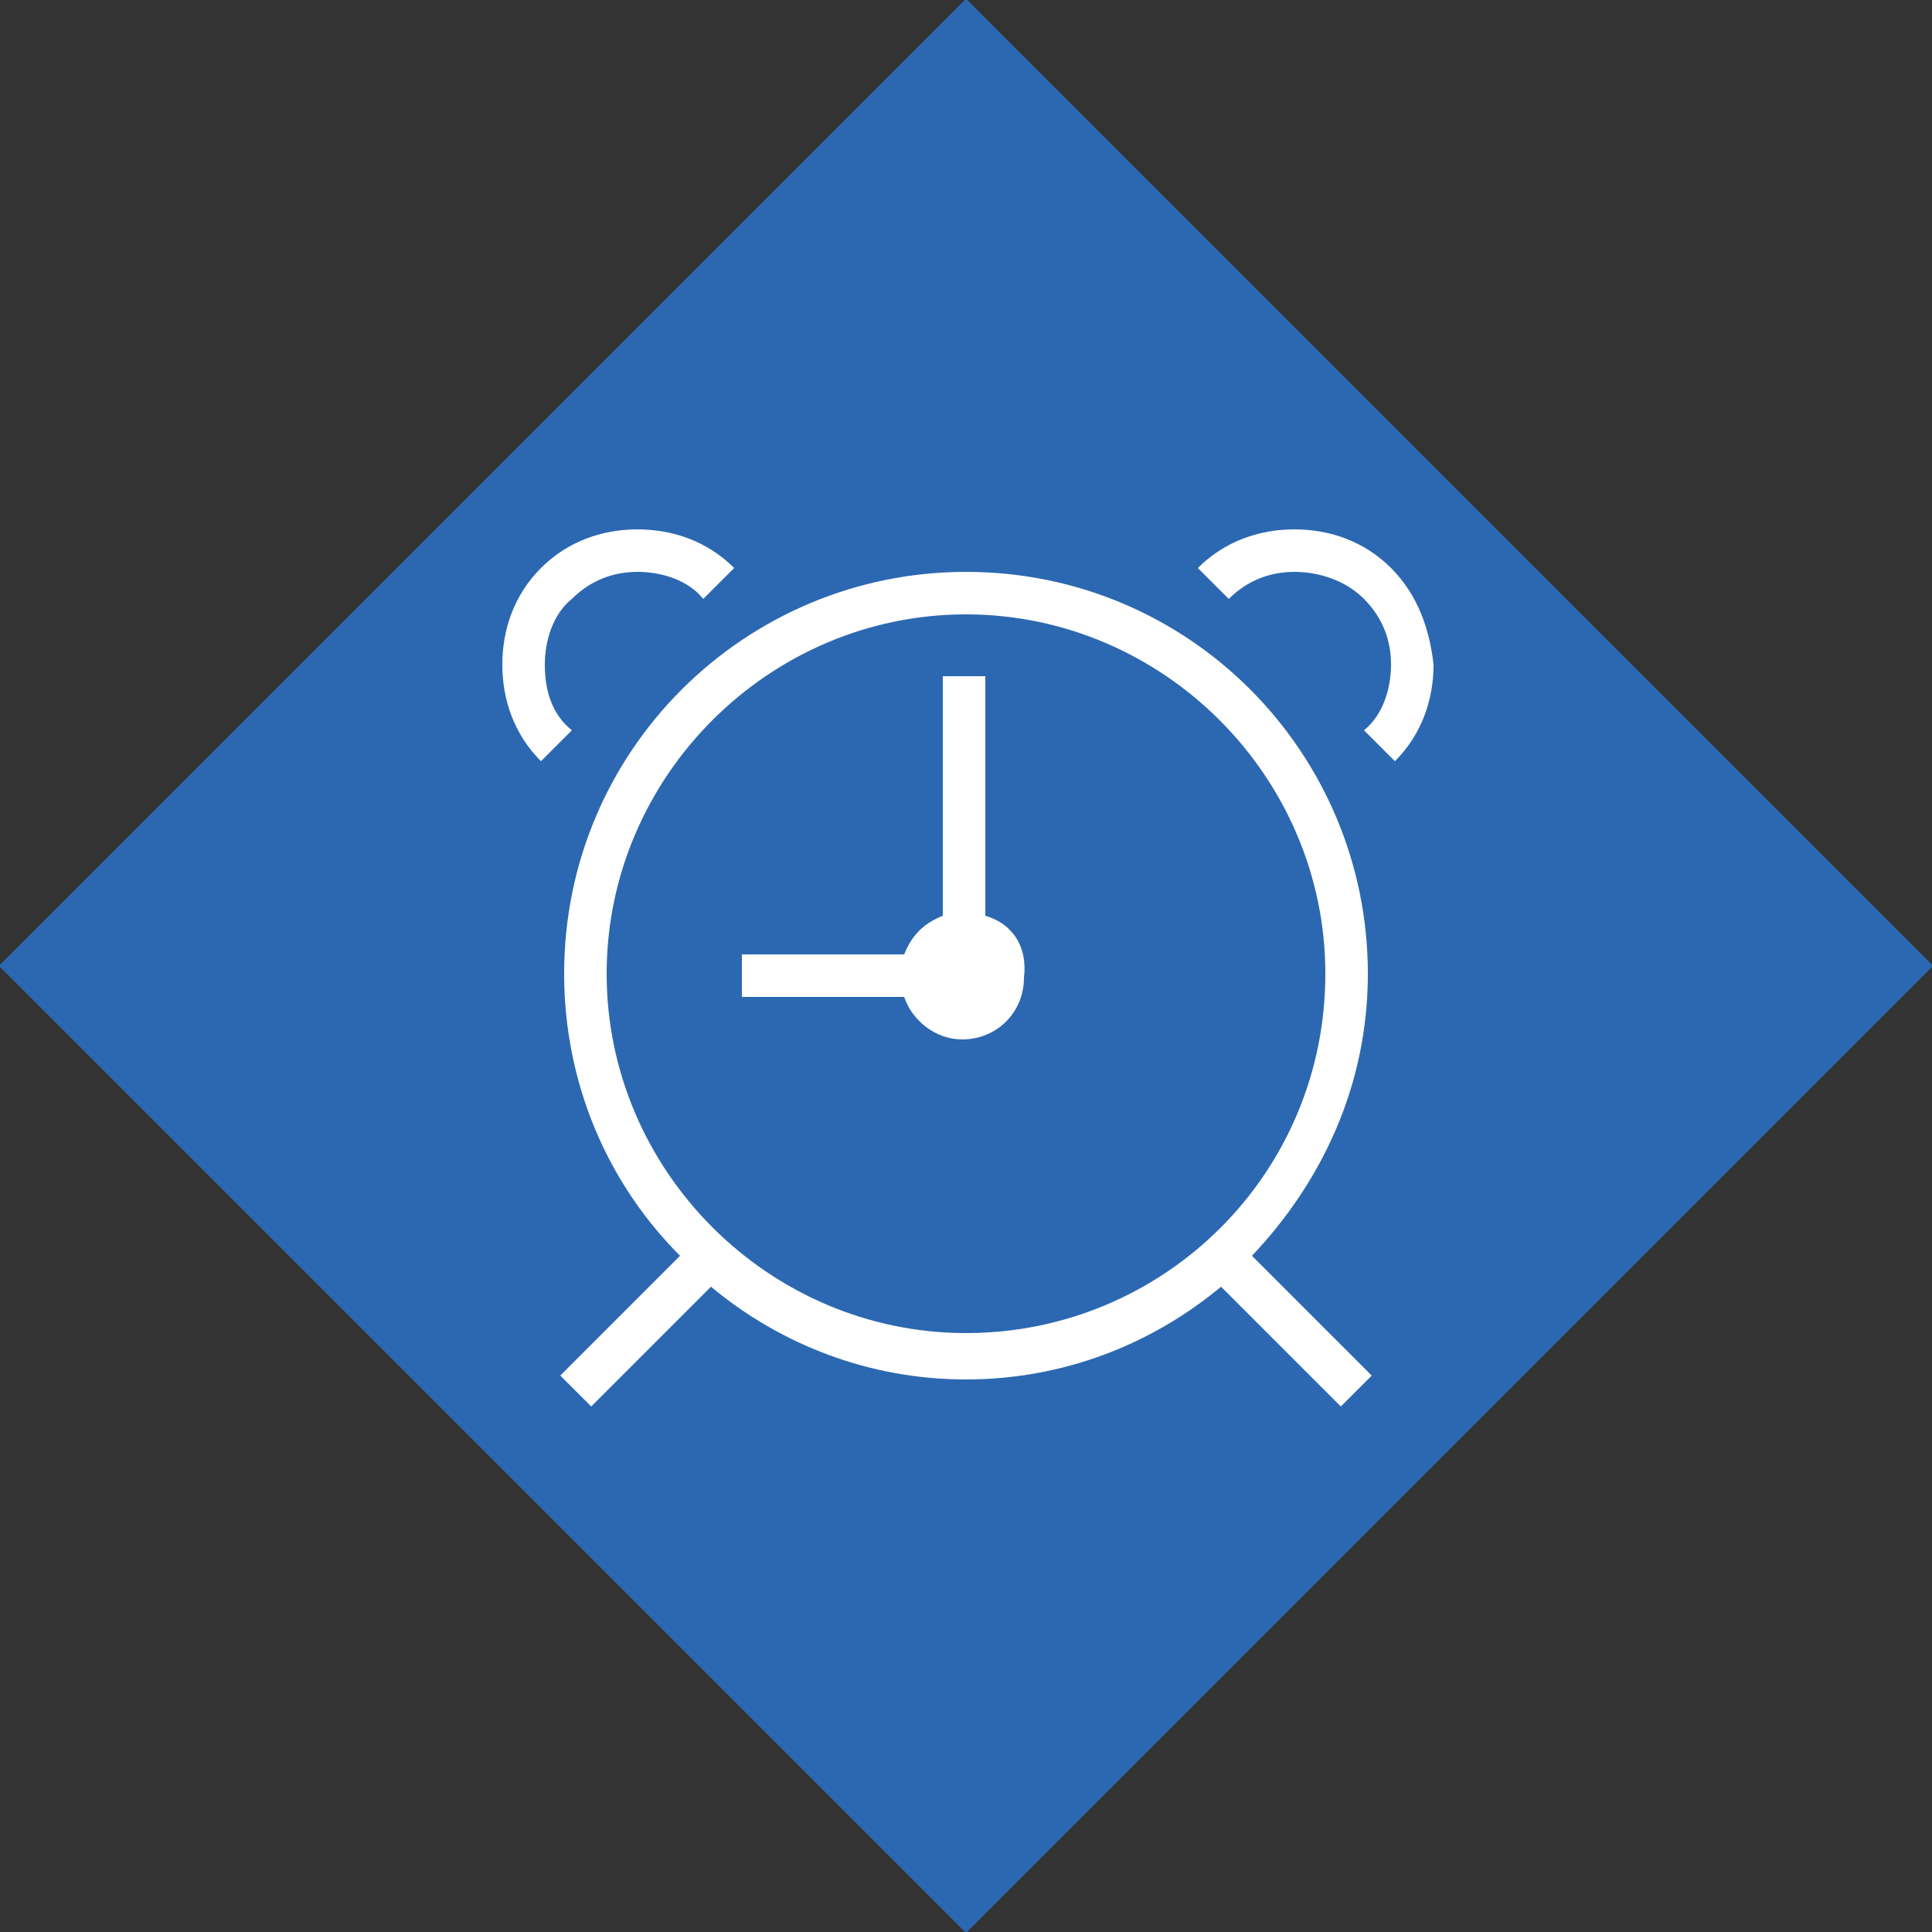
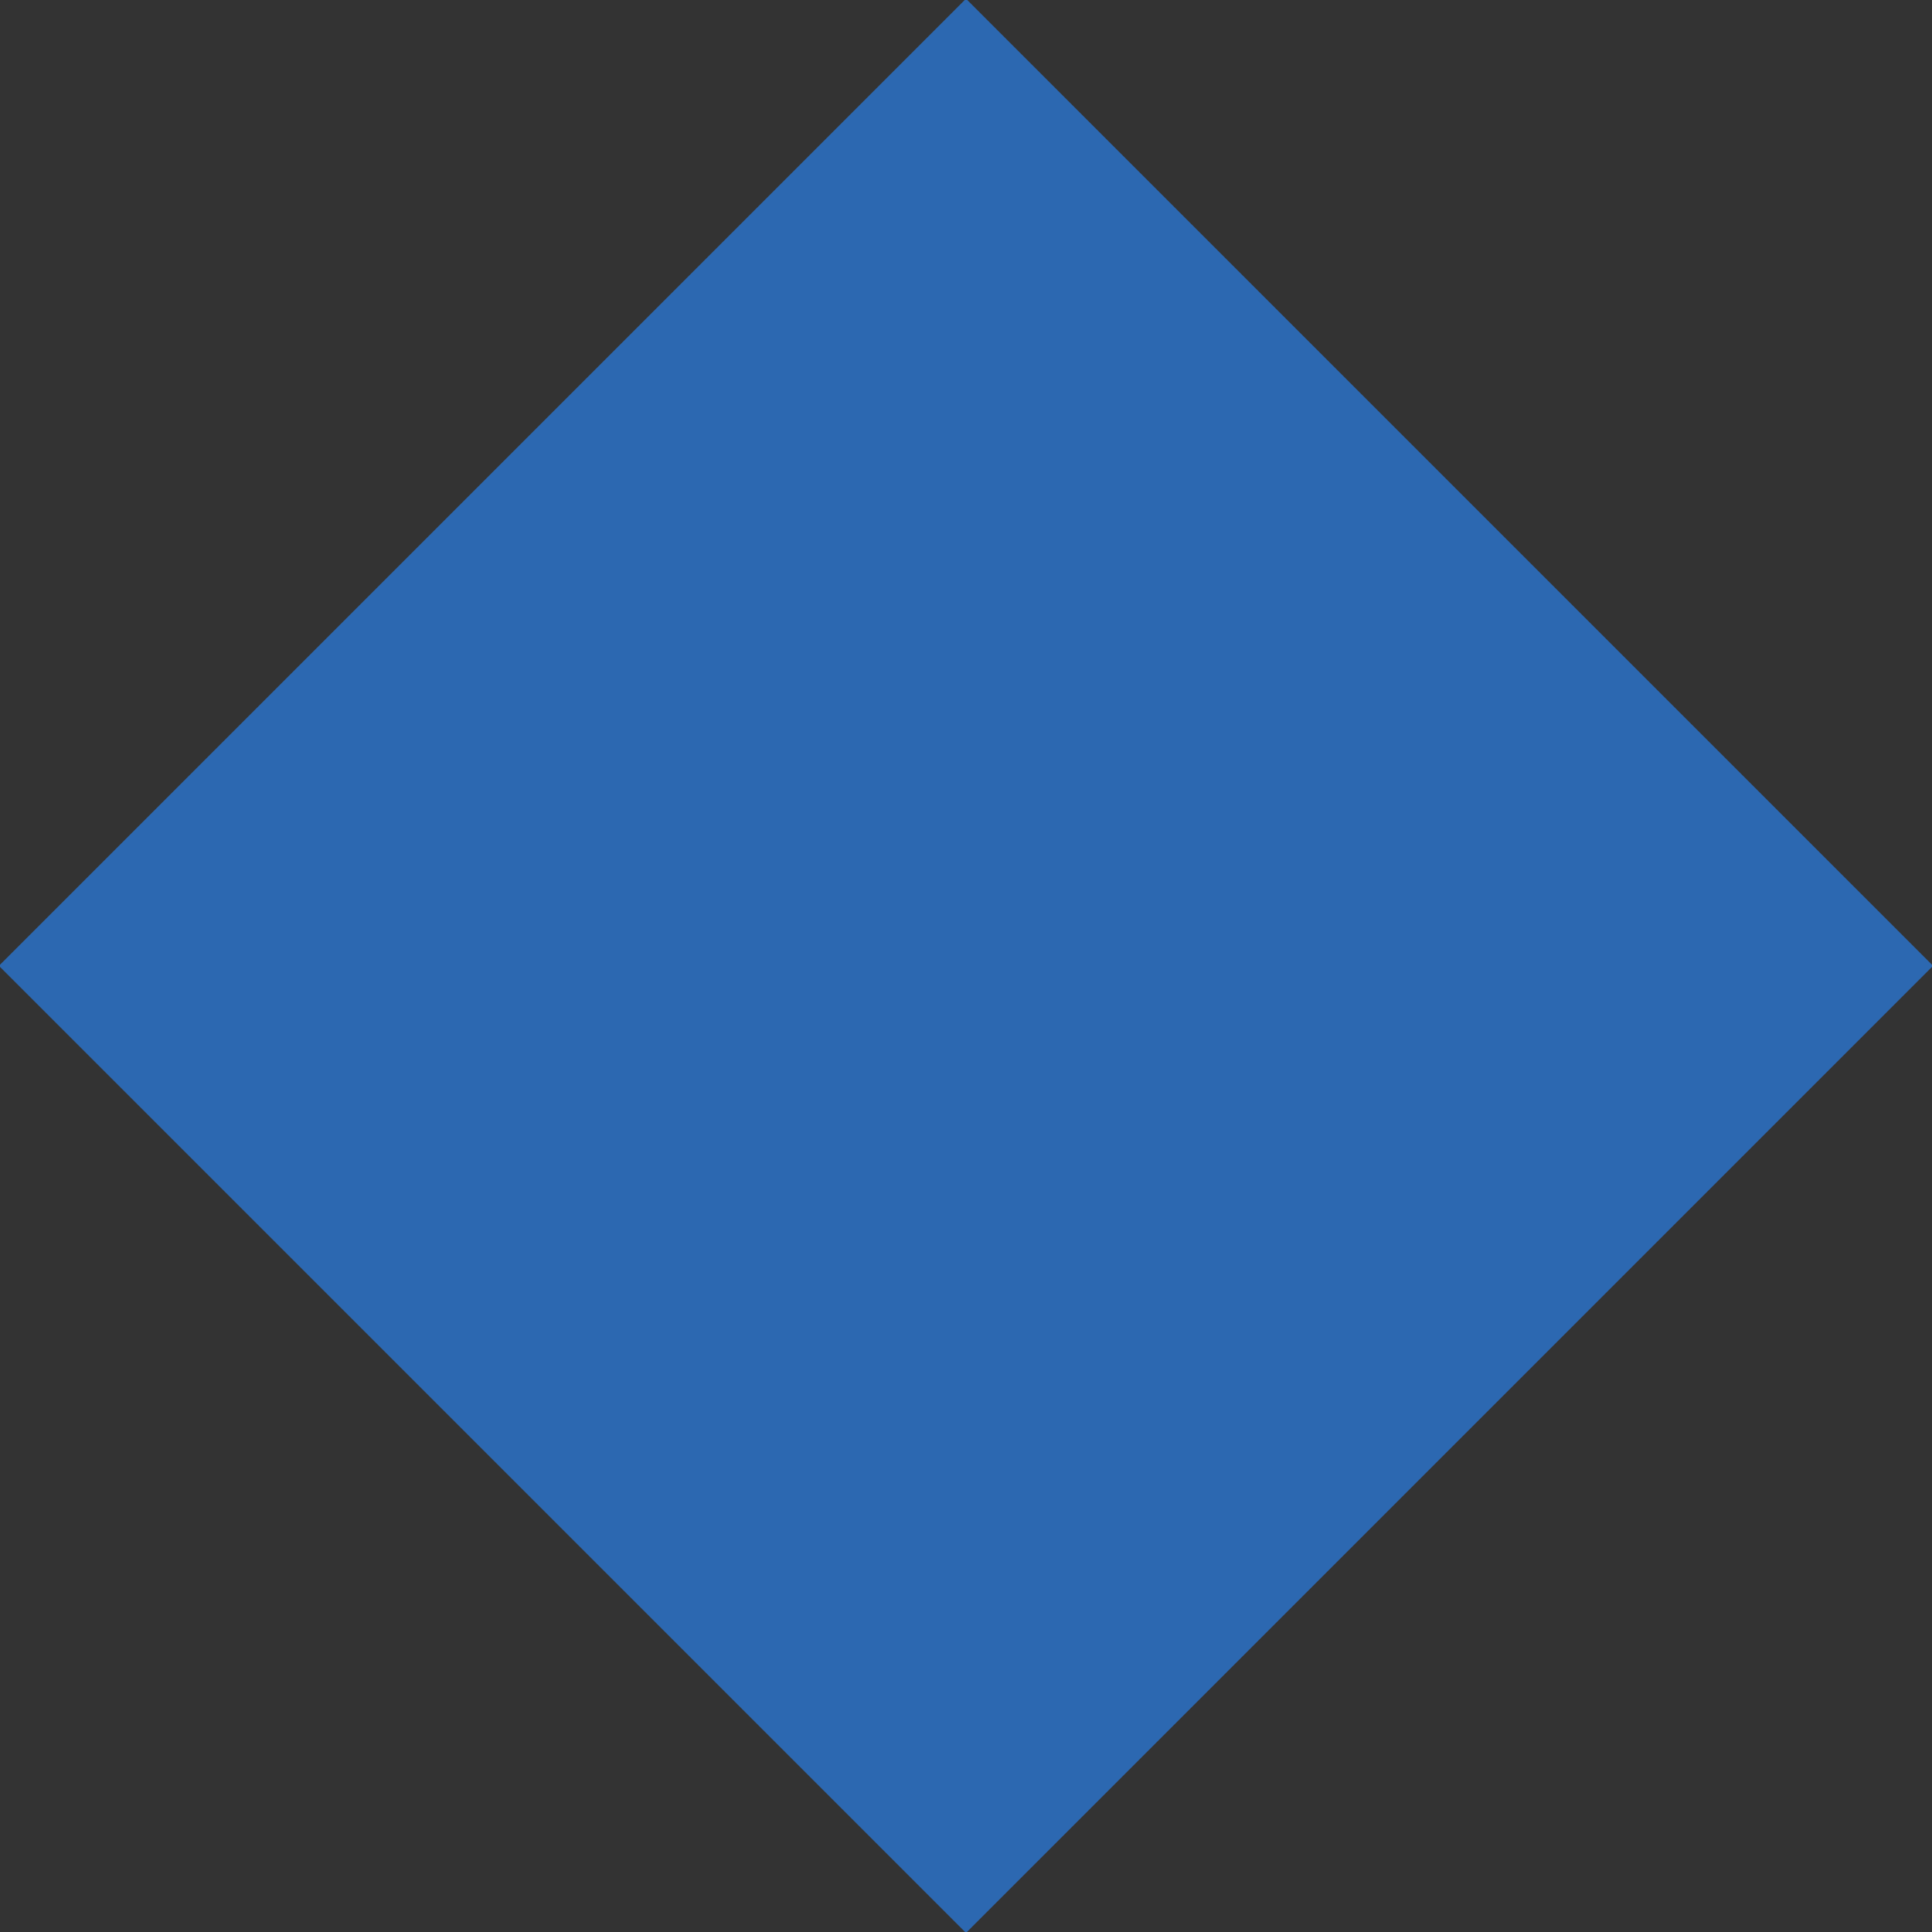
<svg xmlns="http://www.w3.org/2000/svg" enable-background="new 0 0 50 50" viewBox="0 0 50 50">
  <rect x="0" y="0" width="50" height="50" fill="#333333" stroke="none" />
  <path d="m7.3 7.3h35.4v35.4h-35.4z" fill="#2c68b1" transform="matrix(.707 .707 -.707 .707 25 -10.355)" />
-   <path d="m35.4 25.2c0-5.7-4.6-10.4-10.4-10.4-5.7 0-10.4 4.6-10.4 10.4 0 2.8 1.1 5.4 3 7.3l-3.1 3.1.8.8 3.1-3.1c1.8 1.5 4.1 2.4 6.6 2.4s4.8-.9 6.6-2.4l3.1 3.1.8-.8-3.1-3.1c1.8-1.9 3-4.4 3-7.3zm-10.4 9.3c-5.1 0-9.3-4.2-9.3-9.3s4.2-9.3 9.3-9.3 9.3 4.2 9.3 9.3c0 5.2-4.2 9.3-9.3 9.3zm.5-10.8v-6.2h-1.1v6.2c-.5.2-.8.5-1 1h-4.2v1.1h4.2c.2.6.8 1.1 1.5 1.1.9 0 1.6-.7 1.6-1.6.1-.8-.3-1.4-1-1.6zm-11.4-6.5c0-.6.2-1.3.7-1.7.5-.5 1.1-.7 1.7-.7s1.3.2 1.7.7l.8-.8c-.7-.7-1.6-1-2.5-1s-1.8.3-2.5 1-1 1.6-1 2.5.3 1.8 1 2.5l.8-.8c-.5-.4-.7-1-.7-1.7zm21.9-2.5c-.7-.7-1.6-1-2.5-1s-1.8.3-2.5 1l.8.8c.5-.5 1.1-.7 1.7-.7s1.3.2 1.8.7.7 1.1.7 1.7-.2 1.3-.7 1.7l.8.8c.7-.7 1-1.6 1-2.5-.1-.9-.4-1.8-1.1-2.5z" fill="#fff" />
</svg>